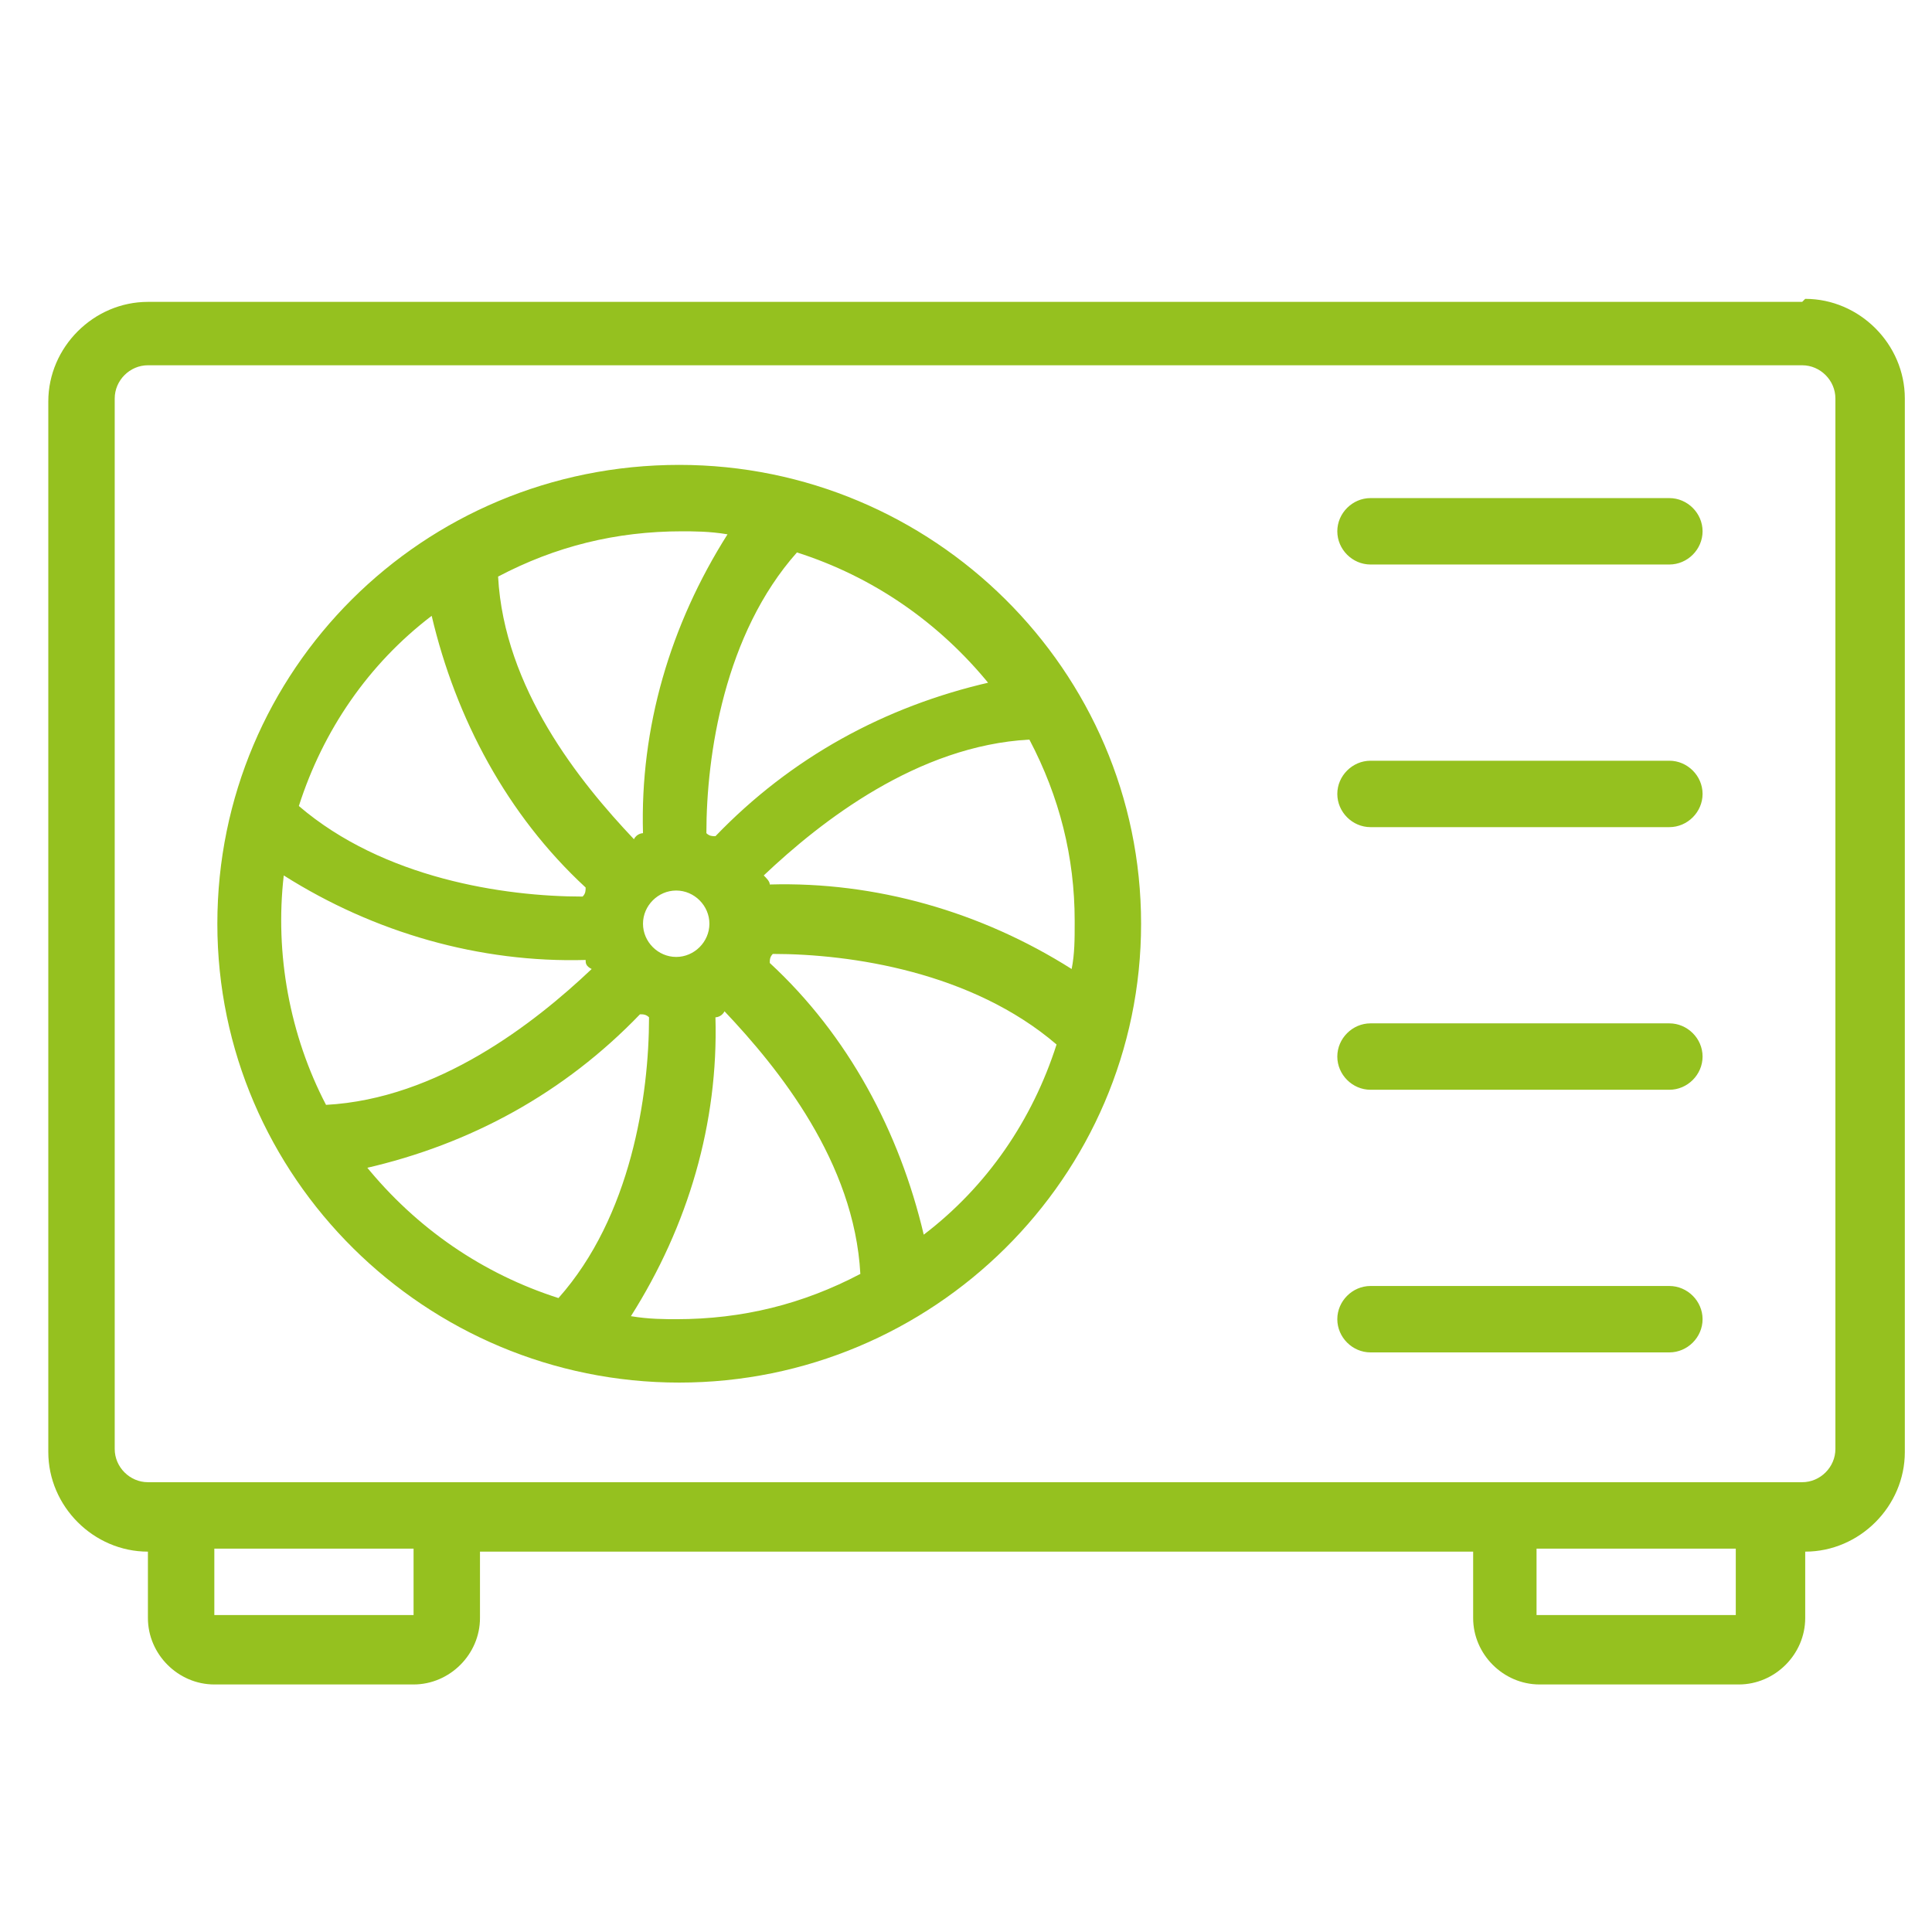
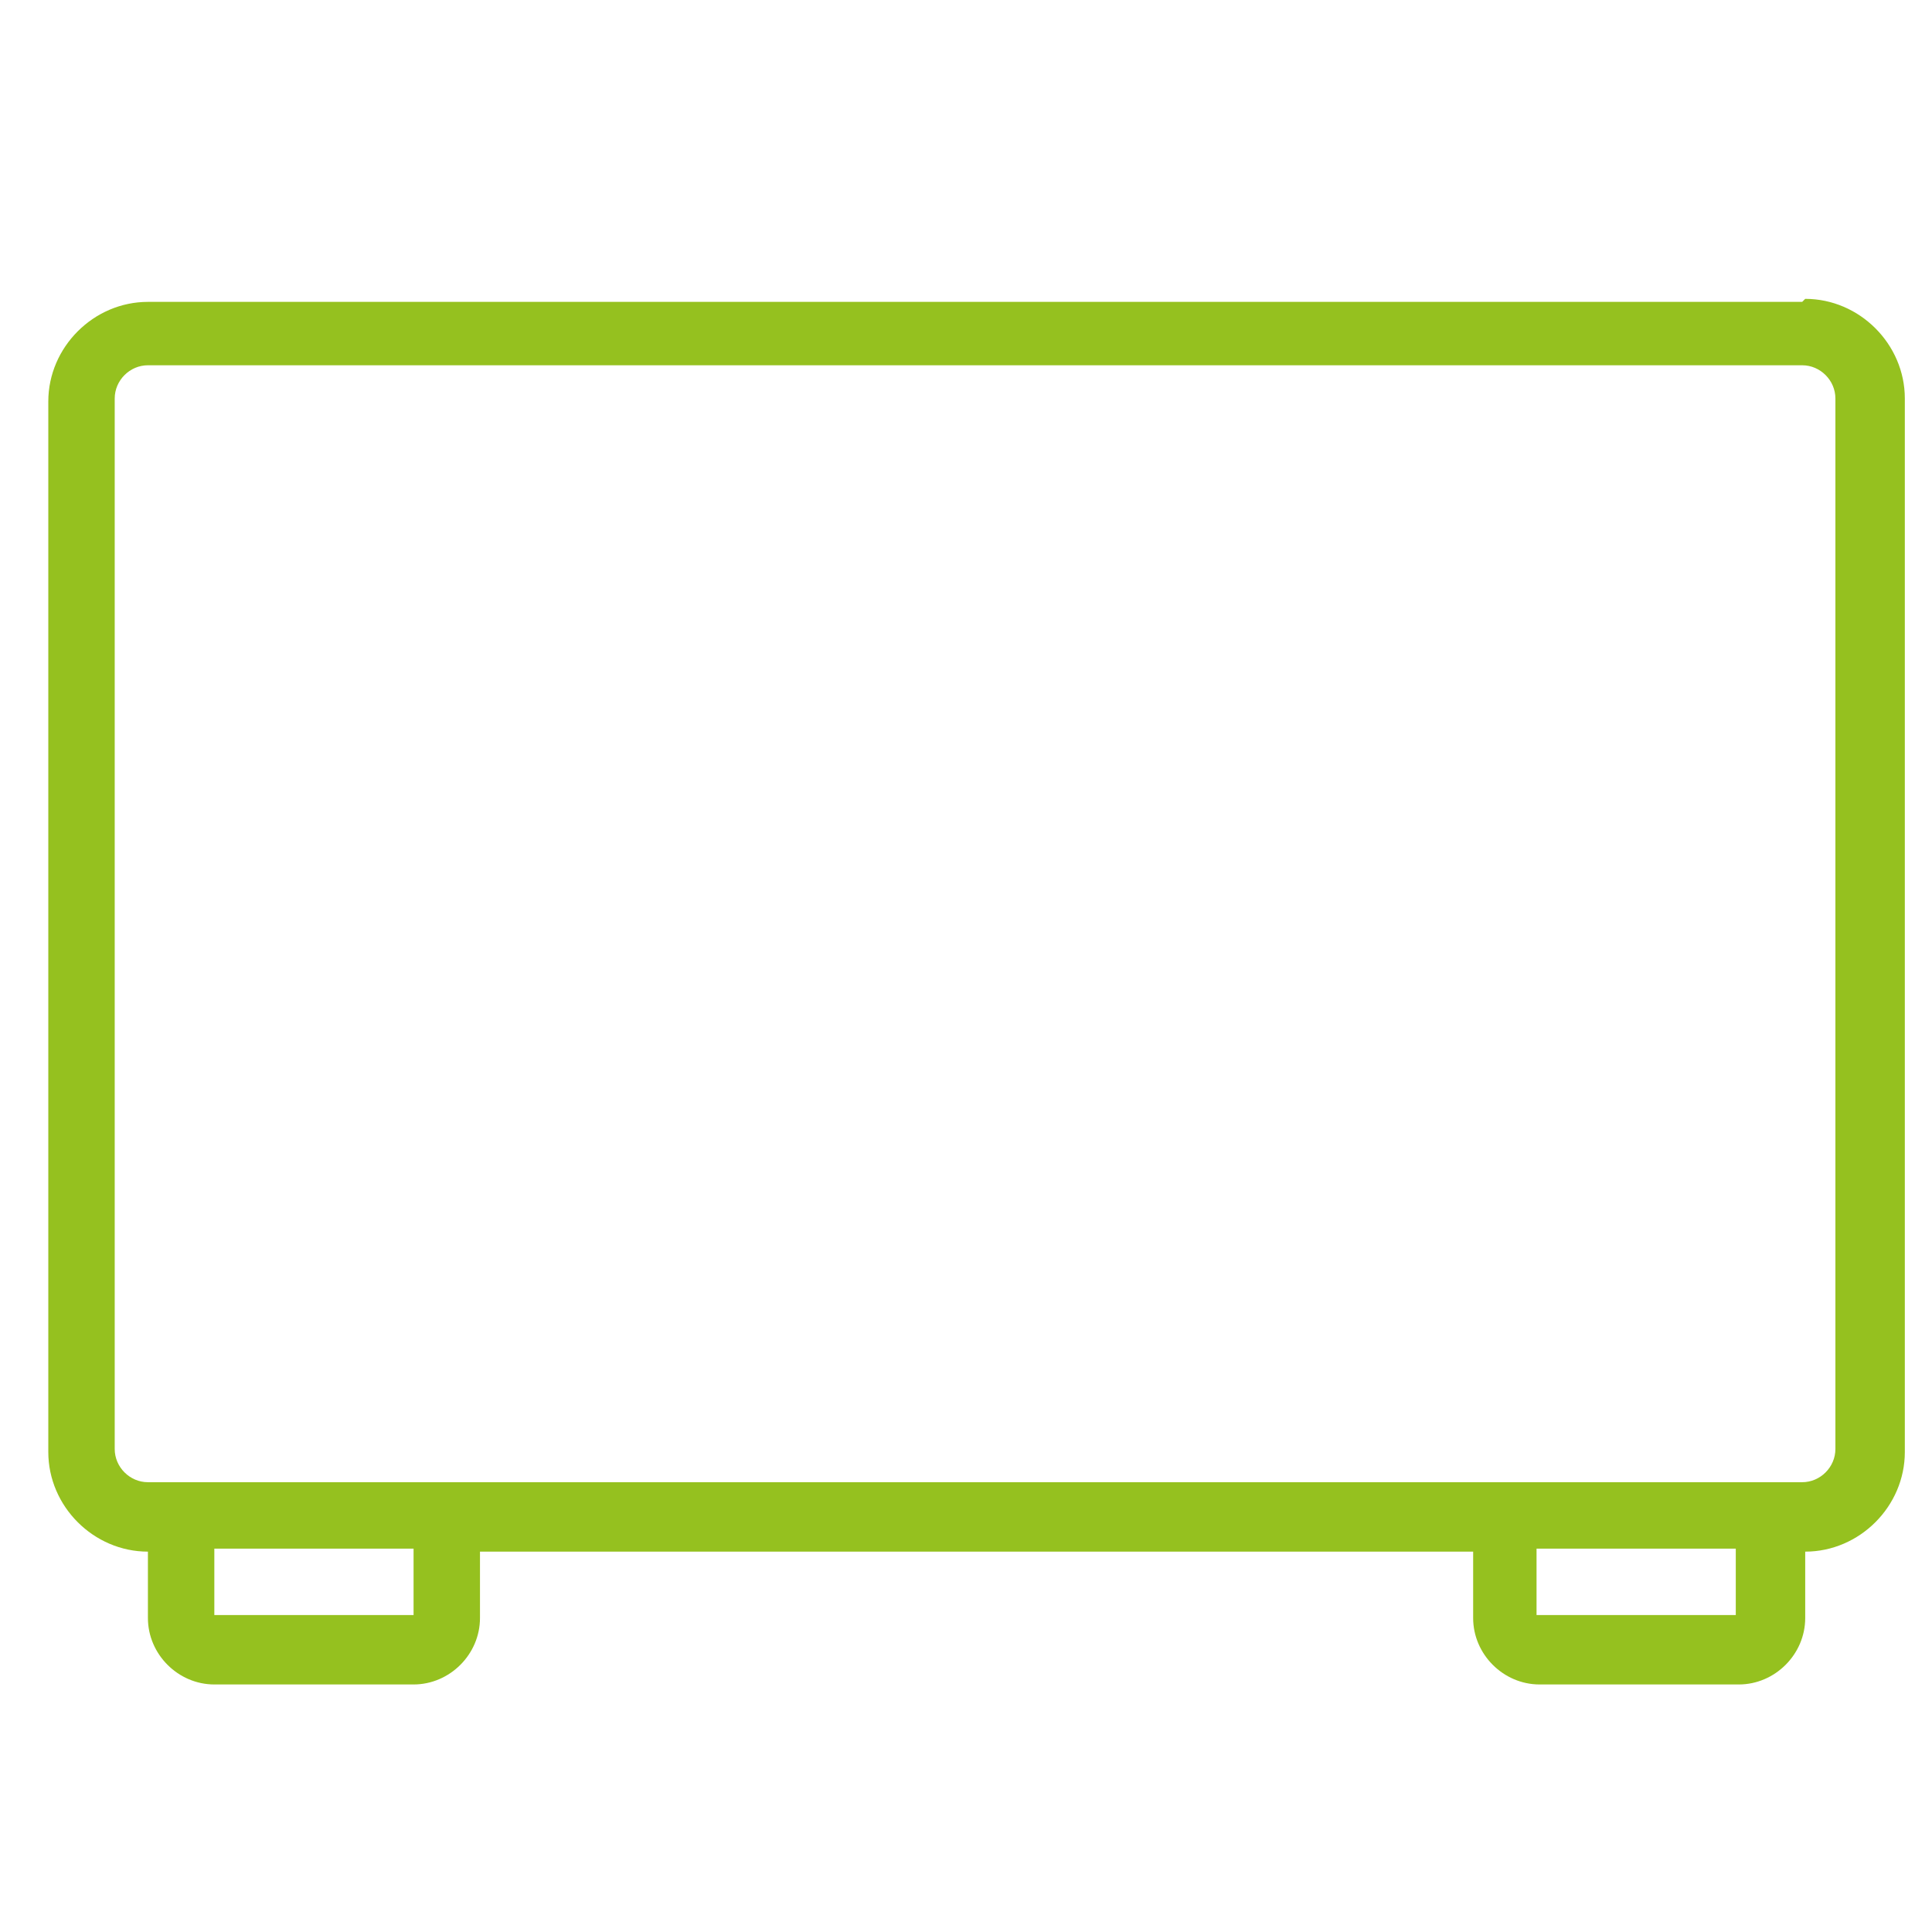
<svg xmlns="http://www.w3.org/2000/svg" id="faucet" version="1.1" viewBox="0 0 64 64">
  <defs>
    <style>
      .st0 {
        fill: #95c11f;
      }
    </style>
  </defs>
  <path class="st0" d="M59.7,10H4.9c-1.8,0-3.3,1.5-3.3,3.3v34.8c0,1.8,1.5,3.3,3.3,3.3v2.2c0,1.2,1,2.2,2.2,2.2h6.6c1.2,0,2.2-1,2.2-2.2v-2.2h32.9v2.2c0,1.2,1,2.2,2.2,2.2h6.6c1.2,0,2.2-1,2.2-2.2v-2.2c1.8,0,3.3-1.5,3.3-3.3V13.2c0-1.8-1.5-3.3-3.3-3.3h0ZM13.7,53.5h-6.6v-2.2h6.6v2.2ZM57.5,53.5h-6.6v-2.2h6.6v2.2ZM60.8,48c0,.6-.5,1.1-1.1,1.1H4.9c-.6,0-1.1-.5-1.1-1.1V13.2c0-.6.5-1.1,1.1-1.1h54.8c.6,0,1.1.5,1.1,1.1v34.8ZM60.8,48" />
-   <path class="st0" d="M55.3,16.5h-9.9c-.6,0-1.1.5-1.1,1.1s.5,1.1,1.1,1.1h9.9c.6,0,1.1-.5,1.1-1.1s-.5-1.1-1.1-1.1h0ZM55.3,25.2h-9.9c-.6,0-1.1.5-1.1,1.1s.5,1.1,1.1,1.1h9.9c.6,0,1.1-.5,1.1-1.1s-.5-1.1-1.1-1.1h0ZM55.3,33.9h-9.9c-.6,0-1.1.5-1.1,1.1s.5,1.1,1.1,1.1h9.9c.6,0,1.1-.5,1.1-1.1s-.5-1.1-1.1-1.1h0ZM55.3,42.6h-9.9c-.6,0-1.1.5-1.1,1.1s.5,1.1,1.1,1.1h9.9c.6,0,1.1-.5,1.1-1.1s-.5-1.1-1.1-1.1h0ZM22.5,15.4c-8.5,0-15.3,6.8-15.3,15.2s6.9,15.2,15.3,15.2,15.3-6.8,15.3-15.2c0-8.4-6.9-15.2-15.3-15.2h0ZM32.8,22.6c-3.5.8-6.6,2.5-9.1,5.1-.1,0-.2,0-.3-.1,0-2.6.6-6.6,3-9.3,2.5.8,4.7,2.3,6.4,4.4h0ZM23.5,30.6c0,.6-.5,1.1-1.1,1.1s-1.1-.5-1.1-1.1.5-1.1,1.1-1.1,1.1.5,1.1,1.1h0ZM22.5,17.6c.5,0,1,0,1.6.1-1.9,3-2.9,6.4-2.8,9.9,0,0-.2,0-.3.2-1.8-1.9-4.3-5-4.5-8.7,1.9-1,3.9-1.5,6.1-1.5h0ZM14.3,20.4c.8,3.4,2.5,6.6,5.1,9,0,.1,0,.2-.1.3-2.6,0-6.6-.6-9.4-3,.8-2.5,2.3-4.7,4.4-6.3h0ZM10.8,36.6c-1.2-2.3-1.7-5-1.4-7.6,3,1.9,6.5,2.9,10,2.8,0,.1,0,.2.2.3-1.9,1.8-5.1,4.3-8.8,4.5h0ZM12.1,38.7c3.5-.8,6.6-2.5,9.1-5.1.1,0,.2,0,.3.1,0,2.6-.6,6.6-3,9.3-2.5-.8-4.7-2.3-6.4-4.4h0ZM22.5,43.7c-.5,0-1,0-1.6-.1,1.9-3,2.9-6.4,2.8-9.9,0,0,.2,0,.3-.2,1.8,1.9,4.3,5,4.5,8.7-1.9,1-3.9,1.5-6.1,1.5h0ZM30.6,40.9c-.8-3.4-2.5-6.6-5.1-9,0-.1,0-.2.1-.3,2.6,0,6.6.6,9.4,3-.8,2.5-2.3,4.7-4.4,6.3h0ZM35.6,30.6c0,.5,0,1-.1,1.5-3-1.9-6.5-2.9-10-2.8,0-.1-.1-.2-.2-.3,1.9-1.8,5.1-4.3,8.8-4.5,1,1.9,1.5,3.9,1.5,6h0ZM35.6,30.6" />
</svg>